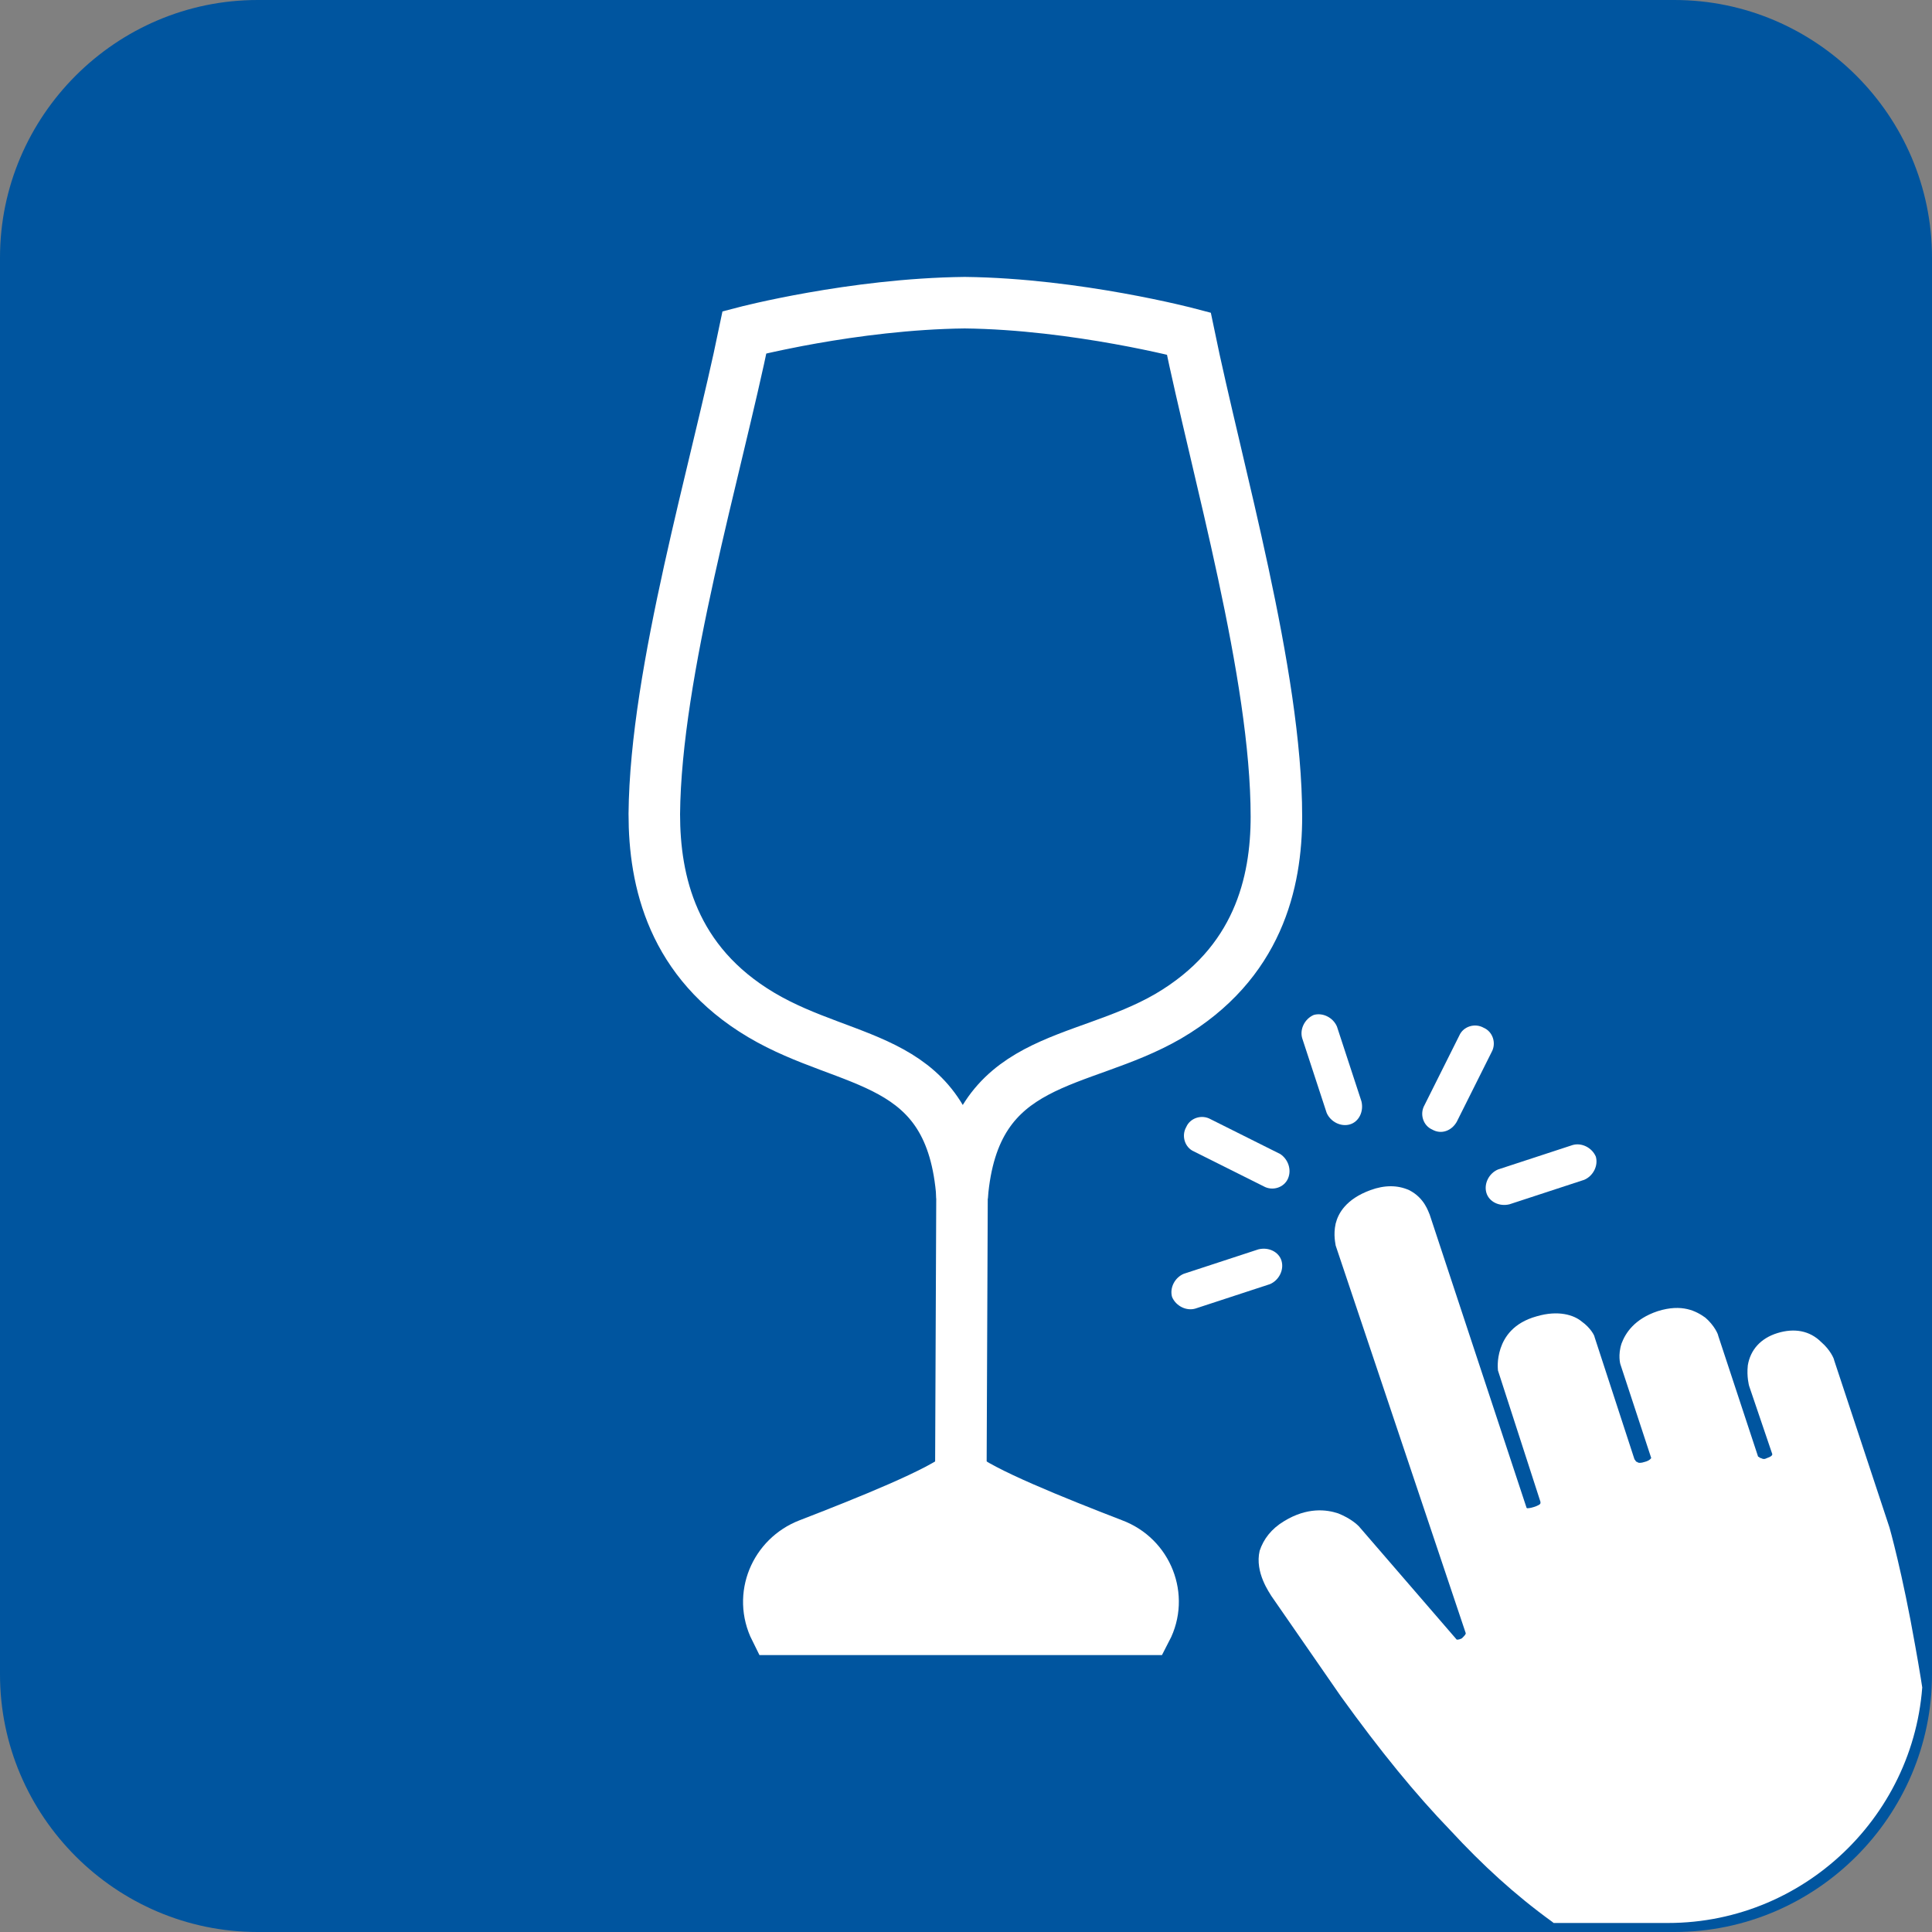
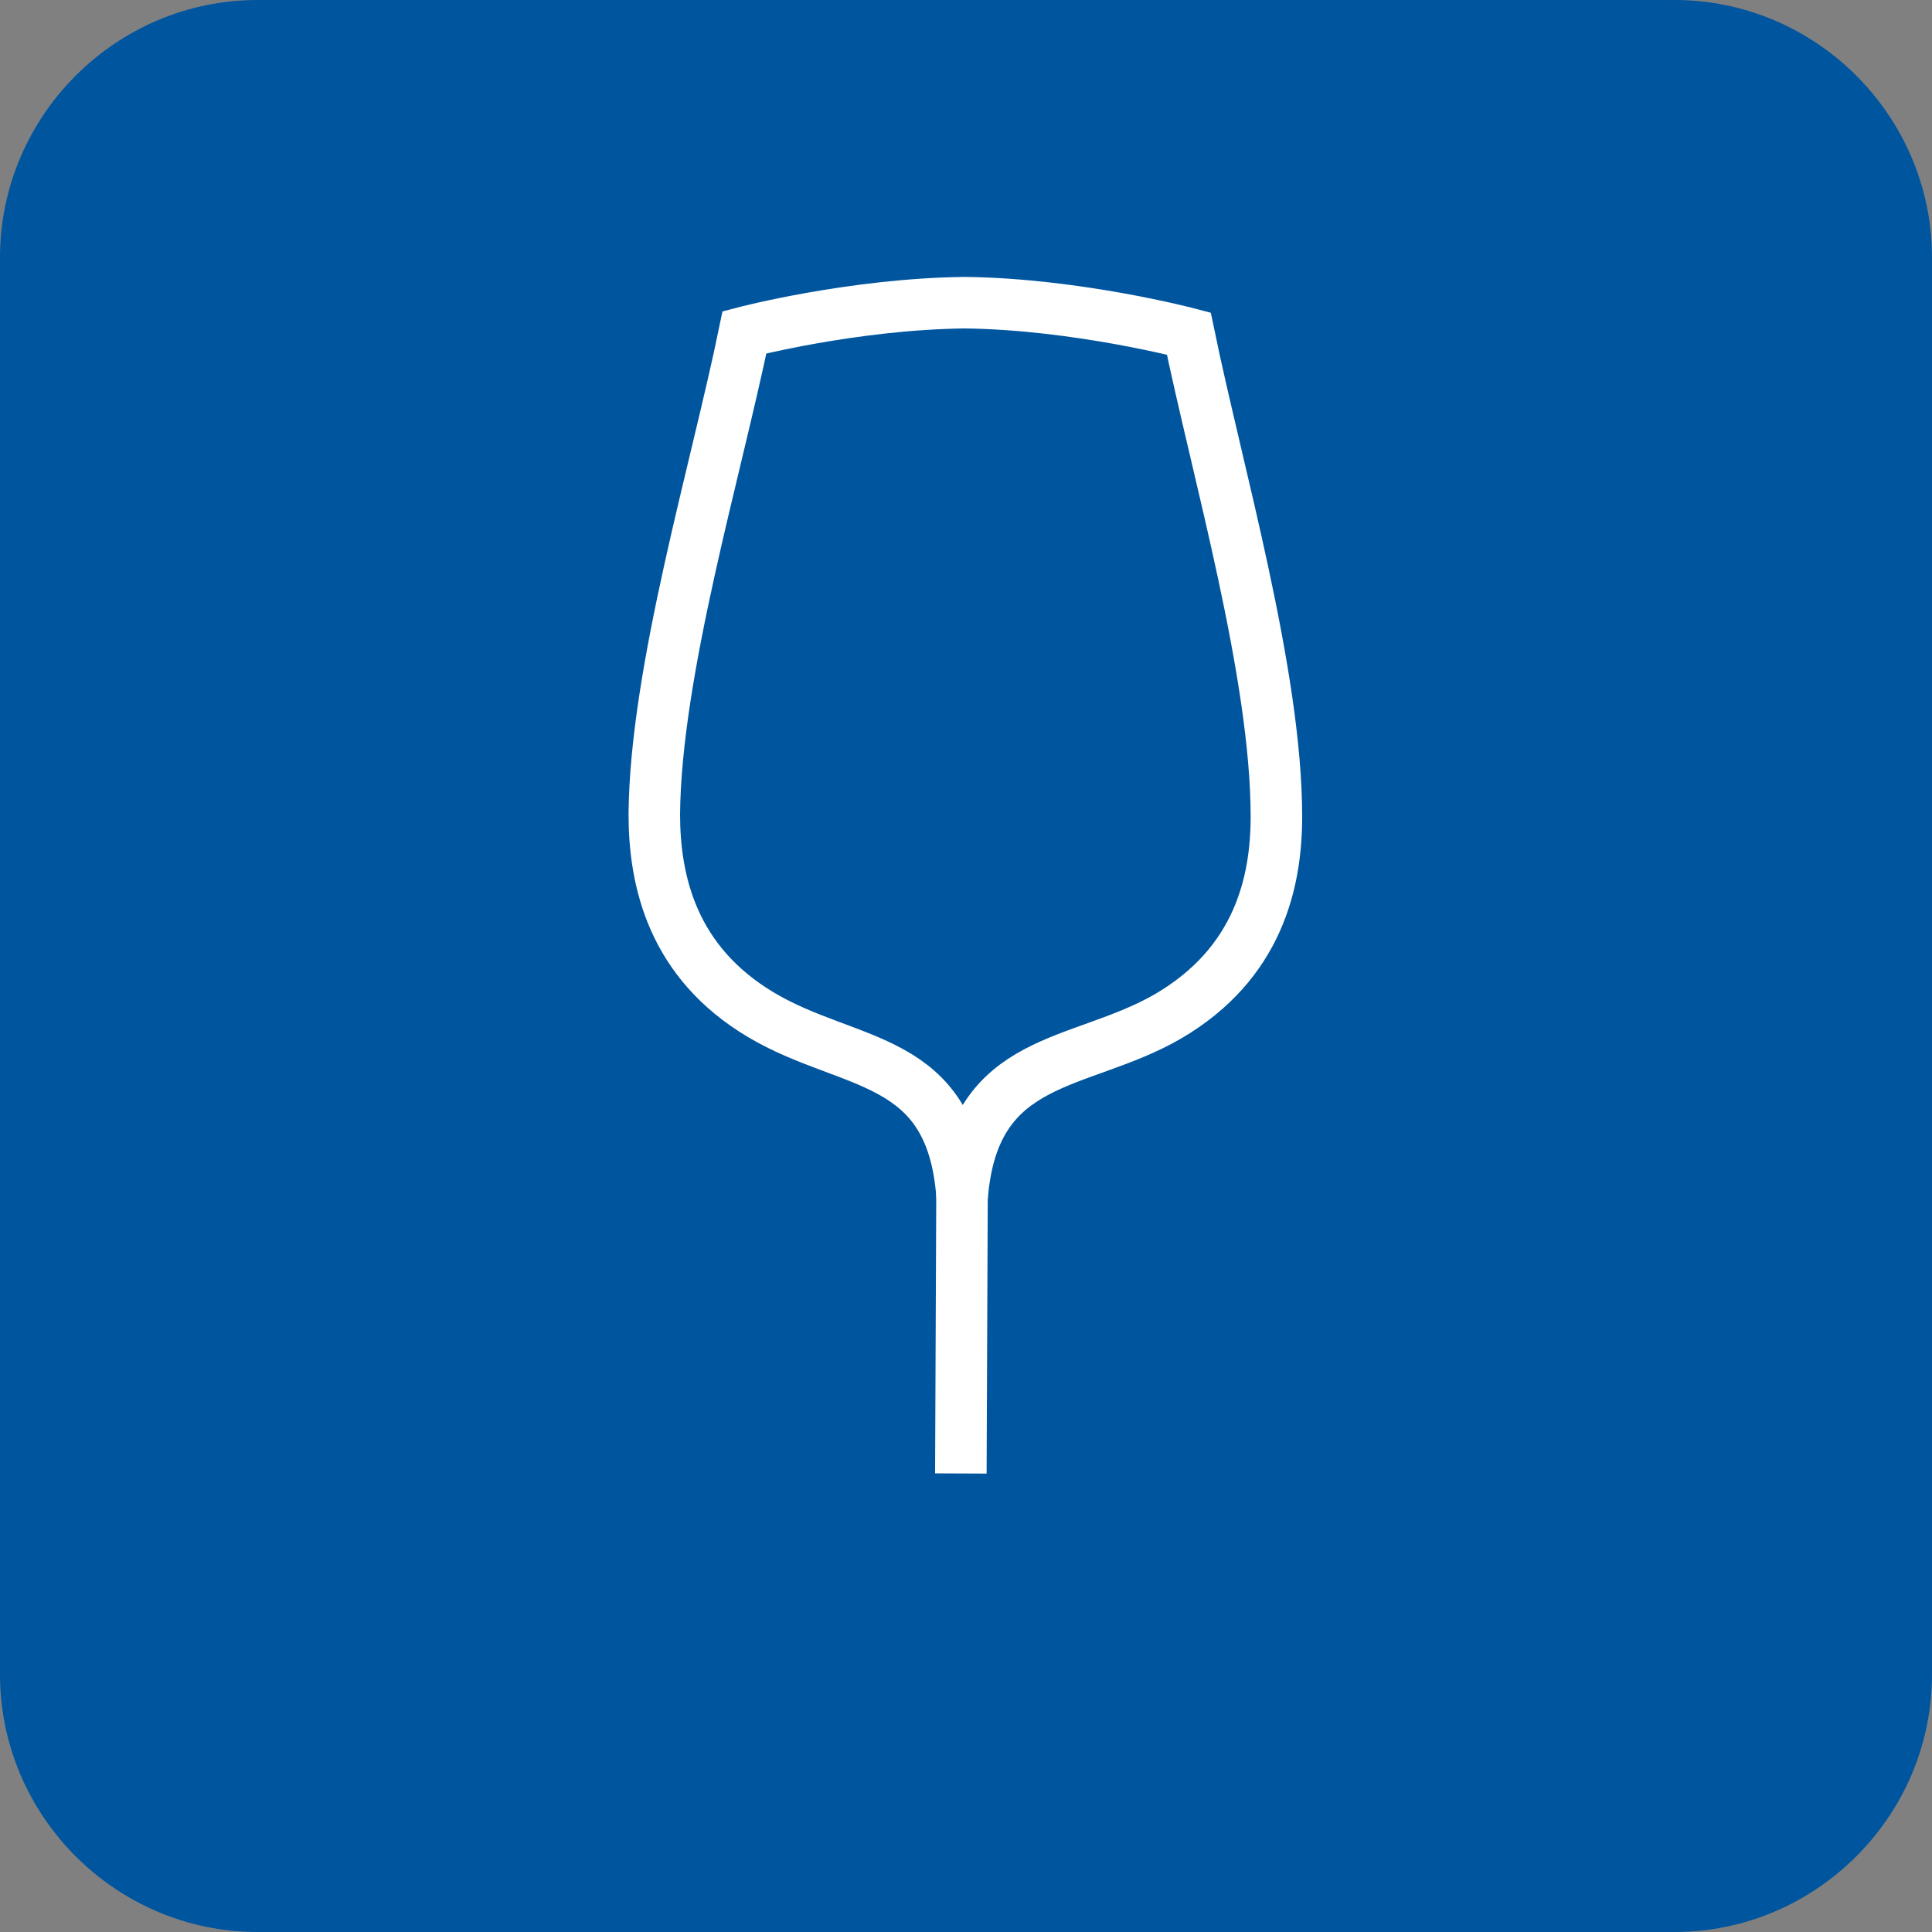
<svg xmlns="http://www.w3.org/2000/svg" xmlns:xlink="http://www.w3.org/1999/xlink" version="1.1" id="Layer_1" x="0px" y="0px" viewBox="0 0 150 150" style="enable-background:new 0 0 150 150;" xml:space="preserve">
  <rect x="0" y="0" width="150" height="150" fill="#808080" stroke="none" />
  <style type="text/css">
	.st0{fill:#00559F;}
	.st1{fill:#FFFFFF;stroke:#FFFFFF;stroke-width:4;stroke-miterlimit:10;}
	.st2{fill:none;stroke:#FFFFFF;stroke-width:4;stroke-miterlimit:10;}
	.st3{clip-path:url(#SVGID_2_);}
	.st4{fill:#FFFFFF;}
</style>
  <path class="st0" d="M130,150H20c-11,0-20-9-20-20V20C0,9,9,0,20,0h110c11,0,20,9,20,20v110C150,141,141,150,130,150z" />
  <g>
-     <path class="st1" d="M89,126.5L89,126.5c1.3-2.5,0.1-5.6-2.6-6.6c-4.4-1.7-10.4-4.1-11.8-5.4c-1.4,1.3-7.4,3.7-11.8,5.4   c-2.6,1-3.9,4-2.6,6.6l0,0H89z" />
    <path class="st2" d="M74.7,90.5l-0.1,23.9L74.7,90.5z" />
    <path class="st2" d="M92.3,25.9c0,0-8.7-2.3-17.4-2.4c-8.7,0.1-17.1,2.3-17.1,2.3c-2.2,10.7-6.9,26.3-7,37.4   c0,5.2,1.4,11.5,8.3,15.6c6.9,4.1,14.8,3,15.6,14.1c0.9-11.1,9.1-10,16-14c7-4.1,8.4-10.4,8.4-15.5C99.1,52.3,94.5,36.6,92.3,25.9z   " />
  </g>
  <g>
    <defs>
-       <path id="SVGID_1_" d="M129.5,149.3H20.8C9.9,149.3,1,140.4,1,129.5V20.8C1,9.9,9.9,1,20.8,1h108.7c10.9,0,19.8,8.9,19.8,19.8    v108.7C149.3,140.4,140.4,149.3,129.5,149.3z" />
-     </defs>
+       </defs>
    <clipPath id="SVGID_2_">
      <use xlink:href="#SVGID_1_" style="overflow:visible;" />
    </clipPath>
    <g class="st3">
      <path class="st4" d="M104.1,131.7c3.1,4.3,5.8,7.6,8.5,10.4c2.5,2.7,5,5,7.9,7.1c2.7,2.1,4.9,4.5,6.3,6.3c0.3,0.3,0.5,0.6,0.7,0.9    l23.5-7.8c-0.2-3.5-0.4-7-0.8-10.5c-0.4-3.5-0.9-7-1.5-10.3c-1-5.7-2-9.2-2-9.2l0,0l-4.3-13l0,0c0-0.1-0.3-0.8-1-1.4    c-0.9-0.9-2.1-1.1-3.4-0.7c-1.3,0.4-2.1,1.3-2.3,2.5c-0.1,0.9,0.1,1.6,0.1,1.6l1.8,5.3c0,0.1-0.1,0.2-0.4,0.3    c-0.2,0.1-0.3,0.1-0.5,0c-0.1,0-0.1-0.1-0.2-0.1l-3.1-9.4c0-0.1-0.3-0.8-1-1.4c-0.7-0.5-1.8-1.1-3.7-0.5c-1.8,0.6-2.5,1.7-2.8,2.5    c-0.3,0.9-0.1,1.6-0.1,1.6l2.4,7.3l0,0c0,0-0.1,0.2-0.5,0.3c-0.3,0.1-0.5,0.1-0.6,0c-0.1,0-0.1-0.1-0.2-0.2l-3.1-9.5l0,0    c0-0.1-0.3-0.7-1-1.2c-0.6-0.5-1.8-0.9-3.5-0.4c-1.8,0.5-2.5,1.6-2.8,2.5c-0.3,0.9-0.2,1.6-0.2,1.7l0,0l3.3,10.2c0,0,0,0,0,0.1    c0,0.1-0.2,0.2-0.5,0.3c-0.3,0.1-0.5,0.1-0.5,0.1c-0.1,0-0.1-0.1-0.1-0.1l-7.5-22.7c-0.1-0.2-0.4-1.3-1.6-1.9    c-0.9-0.4-1.9-0.4-3,0c-1.9,0.7-2.5,1.8-2.7,2.6c-0.2,0.9,0,1.6,0,1.7l0,0l10.1,30.1c0,0.1-0.1,0.2-0.3,0.4    c-0.2,0.1-0.3,0.1-0.4,0.1l-7.6-8.8l0,0c-0.1-0.1-0.6-0.6-1.6-1c-0.9-0.3-2.4-0.5-4.2,0.6c-1,0.6-1.6,1.4-1.9,2.3    c-0.4,1.7,0.8,3.3,0.9,3.5L104.1,131.7L104.1,131.7z M119.9,117C119.9,117,119.9,117,119.9,117C119.9,117,119.9,117,119.9,117z" />
-       <path class="st4" d="M104.8,87.3L104.8,87.3c-0.7,0.2-1.5-0.2-1.8-0.9l-1.9-5.8c-0.2-0.7,0.2-1.5,0.9-1.8h0    c0.7-0.2,1.5,0.2,1.8,0.9l1.9,5.8C105.9,86.3,105.5,87.1,104.8,87.3z" />
      <path class="st4" d="M100,91.5L100,91.5c-0.3,0.7-1.2,1-1.9,0.6l-5.4-2.7c-0.7-0.3-1-1.2-0.6-1.9l0,0c0.3-0.7,1.2-1,1.9-0.6    l5.4,2.7C100,90,100.3,90.8,100,91.5z" />
-       <path class="st4" d="M99.5,97.9L99.5,97.9c0.2,0.7-0.2,1.5-0.9,1.8l-5.8,1.9c-0.7,0.2-1.5-0.2-1.8-0.9l0,0    c-0.2-0.7,0.2-1.5,0.9-1.8l5.8-1.9C98.5,96.8,99.3,97.2,99.5,97.9z" />
      <path class="st4" d="M115.4,92.6L115.4,92.6c-0.2-0.7,0.2-1.5,0.9-1.8l5.8-1.9c0.7-0.2,1.5,0.2,1.8,0.9l0,0    c0.2,0.7-0.2,1.5-0.9,1.8l-5.8,1.9C116.4,93.7,115.6,93.3,115.4,92.6z" />
      <path class="st4" d="M111.2,87.7L111.2,87.7c-0.7-0.3-1-1.2-0.6-1.9l2.7-5.4c0.3-0.7,1.2-1,1.9-0.6h0c0.7,0.3,1,1.2,0.6,1.9    l-2.7,5.4C112.7,87.8,111.9,88.1,111.2,87.7z" />
    </g>
  </g>
</svg>